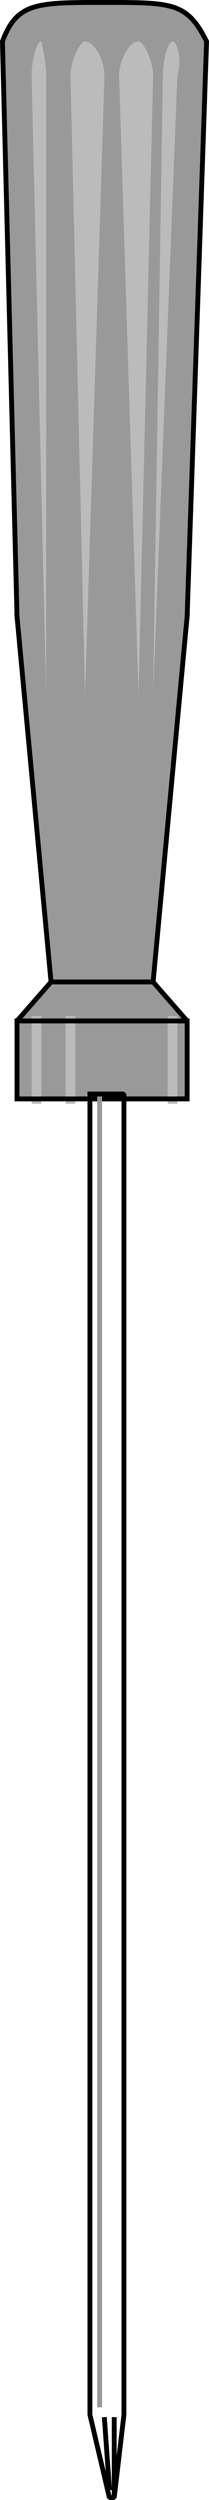
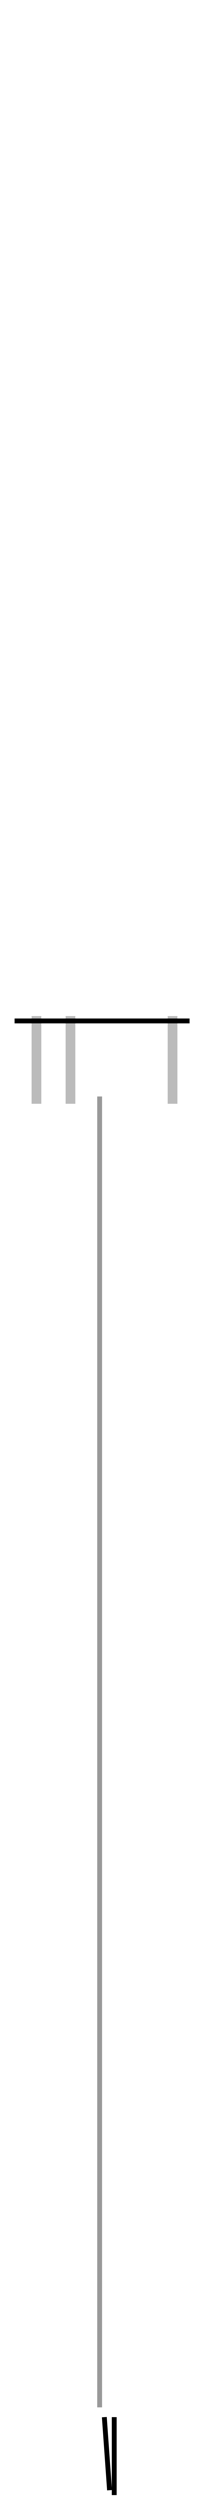
<svg xmlns="http://www.w3.org/2000/svg" width="43" height="513" version="1.2">
  <g fill="none" stroke="#000" fill-rule="evenodd" stroke-linecap="square" stroke-linejoin="bevel" font-family="'Sans Serif'" font-size="12.5" font-weight="400">
-     <path d="m3.5 126.5-3-118c3-8 7-8 21-8s17 0 21 8l-4 118m-35 0 7 75h21l7-75m-28 75-7 8h35l-7-8m-28 8v16h35v-16" fill="#999" stroke-linecap="butt" />
-     <path d="m9.5 142.5-3-127c0-3 1-7 2-7 0 0 1 4 1 7v127m8 0-3-127c0-3 2-7 3-7 2 0 4 4 4 7l-4 127m14 0 2-127c0-3 1-7 2-7s2 4 1 7l-5 127m-3 0-4-127c0-3 2-7 4-7 1 0 3 4 3 7l-3 127" fill="#bbb" stroke="none" />
    <path d="M7.5 209.5v16m7-16v16m21-16v16" fill="#bbb" stroke="#bbb" stroke-width="2" stroke-linecap="butt" />
    <path d="M3.5 209.5h35" fill="#bbb" stroke-linecap="butt" />
-     <path d="M3.5 225.5h35m-20-1h7v271l-2 17h-1l-4-17v-271" stroke-linecap="butt" />
    <path d="M20.5 225.5v268" stroke="#999" stroke-linecap="butt" />
    <path vector-effect="non-scaling-stroke" d="m21.5 496.5 1 14m1-14v15" stroke-linecap="butt" />
  </g>
</svg>